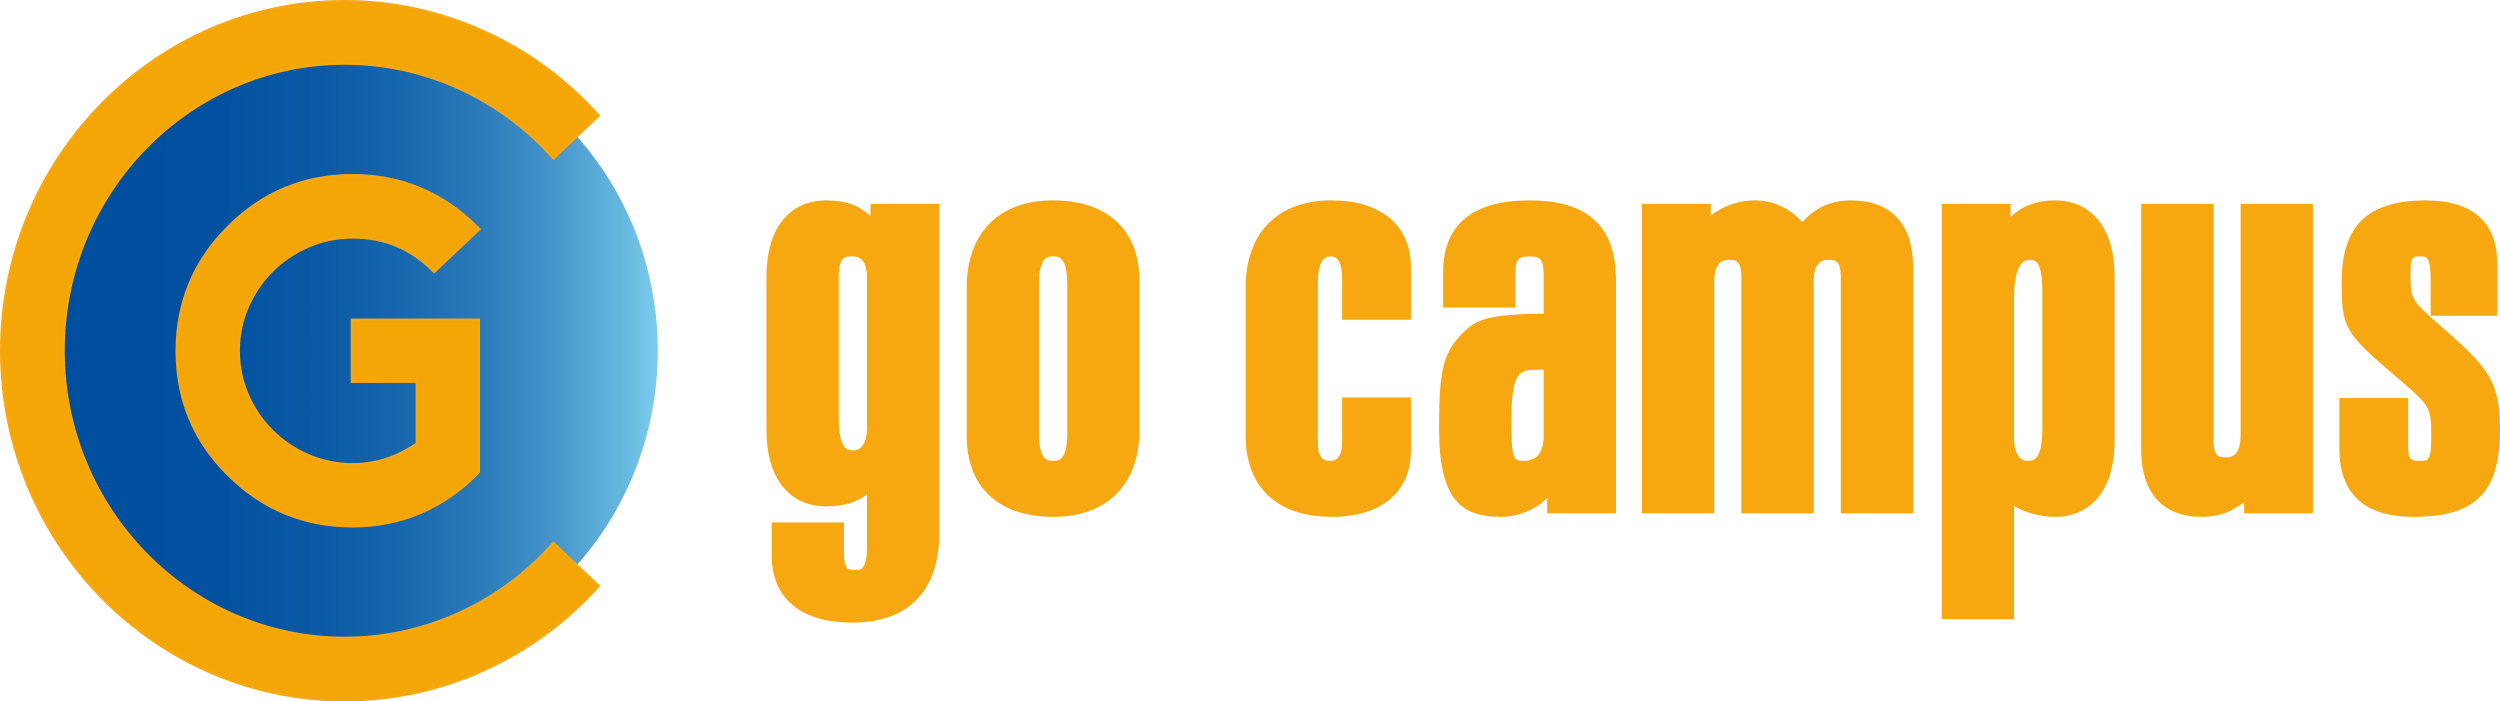
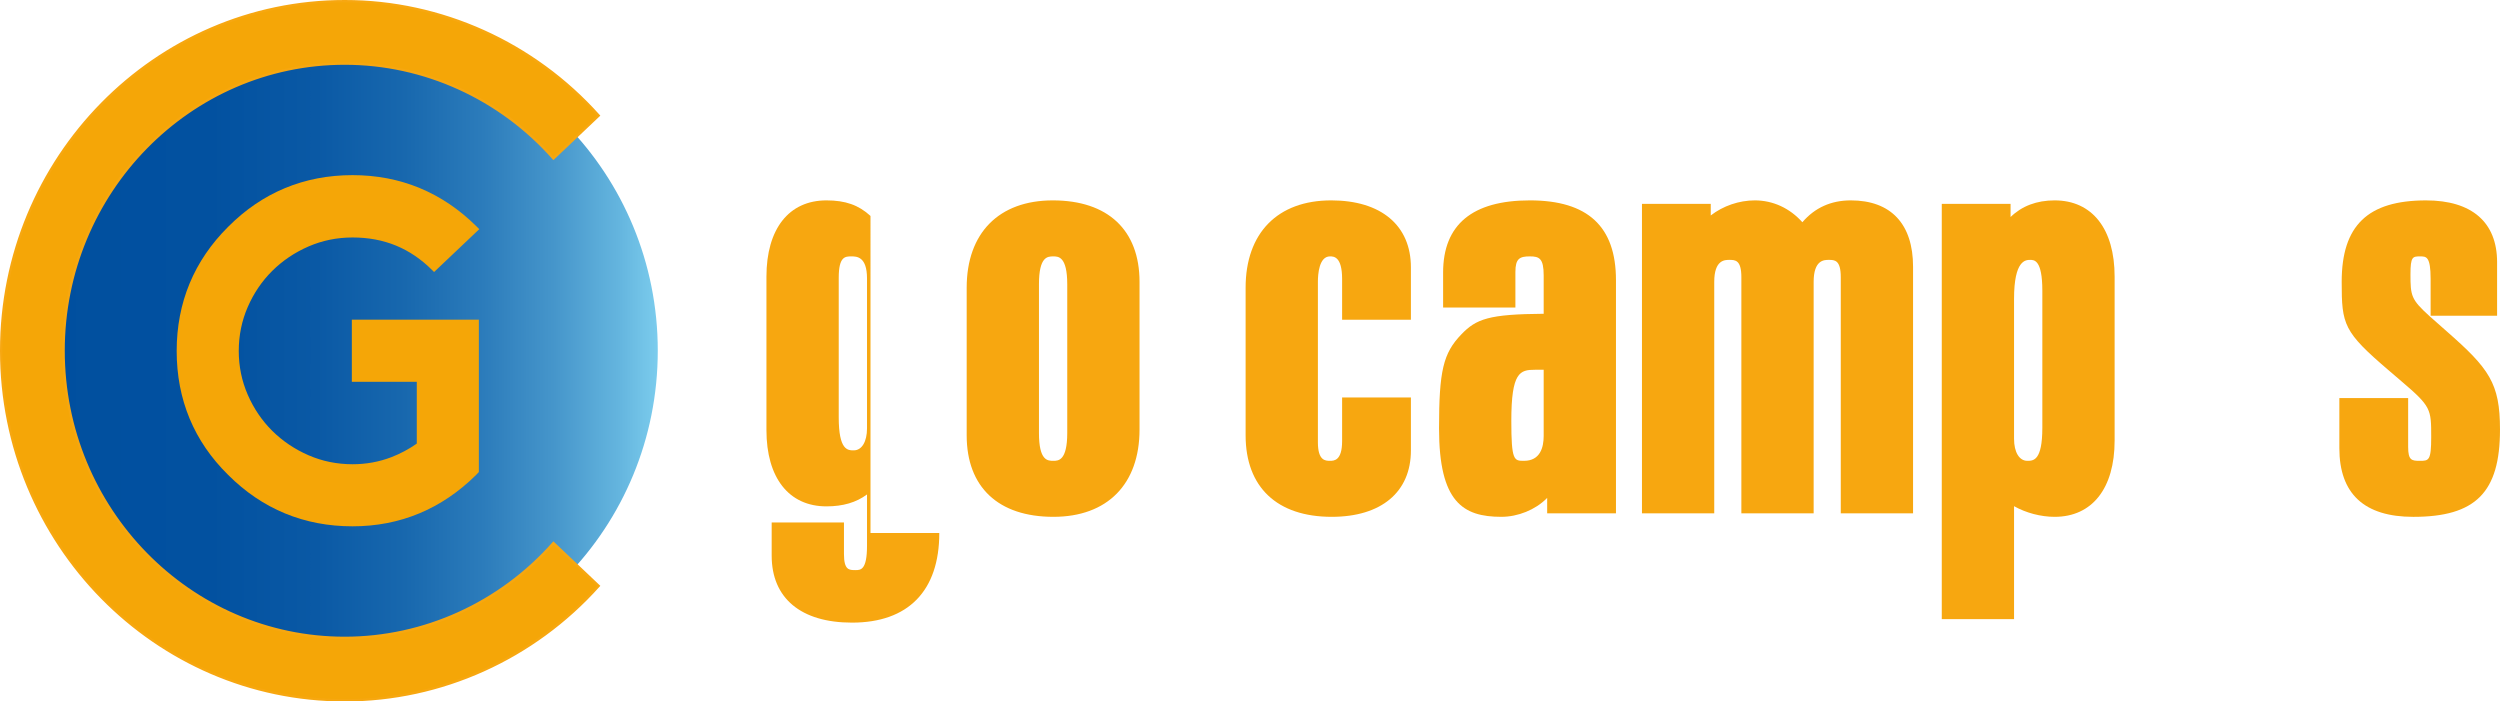
<svg xmlns="http://www.w3.org/2000/svg" id="a" viewBox="0 0 536.481 150.529">
  <defs>
    <linearGradient id="b" x1="6.8" y1="75.265" x2="141.153" y2="75.265" gradientUnits="userSpaceOnUse">
      <stop offset="0" stop-color="#004f9f" />
      <stop offset=".285" stop-color="#0251a0" />
      <stop offset=".456" stop-color="#0a59a5" />
      <stop offset=".597" stop-color="#1868ae" />
      <stop offset=".722" stop-color="#2c7cbb" />
      <stop offset=".836" stop-color="#4696cb" />
      <stop offset=".941" stop-color="#65b6df" />
      <stop offset="1" stop-color="#7bcced" />
    </linearGradient>
  </defs>
  <path d="M141.153,75.262c0,37.876-30.096,68.614-67.175,68.614-37.086,0-67.179-30.738-67.179-68.614C6.8,37.393,36.893,6.654,73.979,6.654c37.079,0,67.175,30.739,67.175,68.608Z" style="fill:url(#b); fill-rule:evenodd;" />
-   <path d="M186.802,46.342c-2.542-2.341-5.378-3.341-9.458-3.341-8.06,0-12.871,6.118-12.871,16.364v32.933c0,10.247,4.812,16.364,12.871,16.364,3.549,0,6.399-.837,8.71-2.558v11.019c0,5.217-1.372,5.217-2.474,5.217-1.381,0-2.473,0-2.473-3.471v-6.759h-15.512v7.133c0,9.131,6.282,14.368,17.236,14.368,12.081,0,18.733-6.83,18.733-19.232V43.75h-14.764v2.592ZM179.985,89.555v-29.94c0-4.594,1.384-4.594,2.723-4.594,1.086,0,3.346,0,3.346,4.719v32.186c0,2.866-1.118,4.718-2.848,4.718-1.283,0-3.221,0-3.221-7.089Z" style="fill:#f7a710;" />
+   <path d="M186.802,46.342c-2.542-2.341-5.378-3.341-9.458-3.341-8.06,0-12.871,6.118-12.871,16.364v32.933c0,10.247,4.812,16.364,12.871,16.364,3.549,0,6.399-.837,8.71-2.558v11.019c0,5.217-1.372,5.217-2.474,5.217-1.381,0-2.473,0-2.473-3.471v-6.759h-15.512v7.133c0,9.131,6.282,14.368,17.236,14.368,12.081,0,18.733-6.83,18.733-19.232h-14.764v2.592ZM179.985,89.555v-29.94c0-4.594,1.384-4.594,2.723-4.594,1.086,0,3.346,0,3.346,4.719v32.186c0,2.866-1.118,4.718-2.848,4.718-1.283,0-3.221,0-3.221-7.089Z" style="fill:#f7a710;" />
  <path d="M225.928,43.001c-11.575,0-18.485,7.003-18.485,18.734v31.686c0,11.113,6.783,17.487,18.61,17.487,11.574,0,18.483-7.004,18.483-18.734v-31.686c0-11.113-6.783-17.487-18.608-17.487ZM229.023,92.922c0,5.967-1.933,5.967-2.971,5.967-1.233,0-3.098,0-3.098-5.967v-31.935c0-5.966,1.864-5.966,3.098-5.966,1.038,0,2.971,0,2.971,5.966v31.935Z" style="fill:#f7a710;" />
  <path d="M285.659,43.001c-11.496,0-18.359,7.003-18.359,18.734v31.686c0,11.113,6.737,17.487,18.483,17.487,10.638,0,16.988-5.325,16.988-14.244v-11.374h-14.764v9.379c0,4.219-1.755,4.219-2.599,4.219-.971,0-2.597,0-2.597-3.97v-34.43c0-1.644.253-5.468,2.597-5.468.777,0,2.599,0,2.599,4.843v8.756h14.764v-11.249c0-8.998-6.397-14.369-17.112-14.369Z" style="fill:#f7a710;" />
  <path d="M328.29,43.001c-12.349,0-18.61,5.211-18.61,15.49v7.508h15.513v-7.632c0-2.882.913-3.347,3.098-3.347,2.02,0,2.972.404,2.972,4.096v8.217c-11.757.09-14.472,1.083-17.682,4.438-3.882,4.031-4.774,7.798-4.774,20.153,0,15.808,5.116,18.983,13.371,18.983,3.562,0,7.278-1.504,9.714-3.941l.12-.126v3.318h14.763v-50.045c0-11.516-6.046-17.113-18.483-17.113ZM329.412,79.348h1.85v14.199c0,2.437-.731,5.342-4.219,5.342-2.147,0-2.725,0-2.725-8.585,0-10.447,1.841-10.956,5.094-10.956Z" style="fill:#f7a710;" />
  <path d="M397.155,43.001c-4.221,0-7.714,1.578-10.383,4.689-2.692-3.024-6.312-4.689-10.199-4.689-3.367,0-6.809,1.178-9.46,3.234v-2.485h-14.762v66.41h15.511v-49.671c0-4.719,2.259-4.719,3.223-4.719,1.277,0,2.598,0,2.598,3.72v50.67h15.511v-49.671c0-4.719,2.259-4.719,3.223-4.719,1.277,0,2.598,0,2.598,3.72v50.67h15.512v-52.916c0-9.185-4.748-14.243-13.37-14.243Z" style="fill:#f7a710;" />
  <path d="M440.912,43.001c-3.839,0-7.021,1.201-9.46,3.569v-2.82h-14.763v89.113h15.512v-24.242c2.583,1.455,5.753,2.288,8.711,2.288,8.059,0,12.87-6.117,12.87-16.364v-35.179c0-10.247-4.812-16.364-12.87-16.364ZM438.27,62.359v29.442c0,7.088-1.939,7.088-3.223,7.088-1.729,0-2.847-1.853-2.847-4.719v-30.063c0-8.337,2.522-8.337,3.472-8.337.843,0,2.598,0,2.598,6.589Z" style="fill:#f7a710;" />
-   <path d="M480.82,93.422c0,4.719-2.259,4.719-3.223,4.719-1.277,0-2.598,0-2.598-3.72v-50.67h-15.512v52.915c0,9.053,4.691,14.244,12.87,14.244,2.817,0,5.19-.604,7.21-1.821.728-.389,1.383-.817,2.001-1.309v2.381h14.762V43.75h-15.511v49.671Z" style="fill:#f7a710;" />
  <path d="M524.982,71.039l-.22-.192c-1.323-1.154-2.422-2.113-3.334-2.941l-.062-.056c-3.945-3.589-4.097-4.323-4.097-8.983,0-3.846.486-3.846,2.1-3.846,1.291,0,2.225,0,2.225,4.843v7.882h14.264v-11.498c0-8.542-5.412-13.246-15.24-13.246-12.524,0-18.109,5.393-18.109,17.487,0,9.198.376,10.693,10.139,19.026l2.628,2.252c6.443,5.488,6.443,5.982,6.443,12.029,0,5.093-.523,5.093-2.473,5.093-1.715,0-2.474-.12-2.474-2.972v-10.501h-14.764v10.751c0,9.782,5.338,14.742,15.864,14.742,13.391,0,18.608-5.253,18.608-18.734,0-9.968-2.327-13.094-11.499-21.136Z" style="fill:#f7a710;" />
  <path d="M75.502,81.925h13.936v13.269c-1.699,1.194-3.538,2.176-5.476,2.92-2.604,1.002-5.4,1.51-8.311,1.51-3.329,0-6.508-.649-9.447-1.93-2.954-1.284-5.572-3.047-7.781-5.238-2.202-2.182-3.971-4.787-5.258-7.746-1.28-2.938-1.93-6.098-1.93-9.391,0-3.326.649-6.504,1.931-9.444,1.286-2.958,3.055-5.563,5.258-7.747,2.205-2.188,4.822-3.951,7.779-5.237,2.944-1.28,6.123-1.93,9.448-1.93,6.786,0,12.393,2.307,17.14,7.052l.36.36,9.7-9.197-.619-.614c-7.359-7.284-16.303-10.978-26.581-10.978-10.393,0-19.377,3.733-26.695,11.091-7.328,7.289-11.043,16.253-11.043,26.644,0,10.433,3.717,19.381,11.04,26.588,7.322,7.324,16.305,11.038,26.698,11.038,10.204,0,19.128-3.712,26.53-11.038.049-.049.095-.099.159-.172l.418-.436v-32.695h-27.257v13.321Z" style="fill:#f5a607;" />
-   <path d="M75.652,113.195c-10.462,0-19.504-3.738-26.875-11.111-7.374-7.257-11.113-16.263-11.113-26.765,0-10.46,3.74-19.484,11.117-26.821,7.368-7.407,16.409-11.164,26.872-11.164,10.347,0,19.349,3.718,26.757,11.05l.803.795-10.064,9.542-.532-.533c-4.698-4.696-10.247-6.979-16.963-6.979-3.29,0-6.436.642-9.349,1.909-2.927,1.273-5.519,3.018-7.703,5.185-2.181,2.162-3.932,4.742-5.205,7.669-1.268,2.909-1.91,6.053-1.91,9.345,0,3.258.642,6.384,1.909,9.292,1.274,2.929,3.025,5.509,5.205,7.668,2.188,2.17,4.78,3.915,7.705,5.187,2.908,1.267,6.053,1.909,9.348,1.909,2.879,0,5.646-.502,8.221-1.493,1.874-.72,3.662-1.667,5.315-2.816v-12.889h-13.936v-13.822h27.757v33.046l-.488.508c-.062.07-.11.124-.163.176-7.45,7.373-16.435,11.111-26.707,11.111ZM75.652,37.834c-10.325,0-19.247,3.707-26.518,11.017-7.28,7.241-10.97,16.146-10.97,26.467,0,10.364,3.689,19.25,10.965,26.411,7.275,7.276,16.198,10.966,26.523,10.966,10.135,0,19.002-3.689,26.354-10.966.044-.045.087-.091.147-.159l.355-.371v-32.345h-26.757v12.822h13.936v13.648l-.106.074c-1.717,1.207-3.577,2.199-5.529,2.949-2.633,1.013-5.459,1.526-8.4,1.526-3.363,0-6.576-.656-9.547-1.95-2.982-1.297-5.626-3.076-7.858-5.29-2.224-2.204-4.011-4.836-5.311-7.824-1.294-2.971-1.95-6.163-1.95-9.491,0-3.361.657-6.572,1.952-9.544,1.298-2.986,3.085-5.619,5.311-7.825,2.228-2.211,4.871-3.991,7.855-5.289,2.976-1.294,6.188-1.95,9.548-1.95,6.856,0,12.52,2.331,17.316,7.125l.188.188,9.336-8.852-.436-.432c-7.311-7.236-16.195-10.905-26.405-10.905Z" style="fill:#f7a710;" />
  <path d="M118.766,116.52c-11.043,12.498-27.021,20.359-44.787,20.359-33.304,0-60.329-27.604-60.329-61.617,0-34.007,27.024-61.612,60.329-61.612,17.766,0,33.744,7.862,44.787,20.359l9.714-9.209C114.985,9.726,95.549.25,73.979.25,33.324.25.25,33.9.25,75.262c0,41.365,33.074,75.017,73.729,75.017,21.571,0,41.006-9.476,54.5-24.551l-9.713-9.208Z" style="fill:#f5a607;" />
  <path d="M73.979,150.529C33.187,150.529,0,116.765,0,75.262,0,33.763,33.187,0,73.979,0c20.741,0,40.673,8.979,54.687,24.634l.162.181-10.078,9.554-.171-.194c-11.386-12.885-27.642-20.275-44.6-20.275-33.127,0-60.079,27.527-60.079,61.362,0,33.838,26.951,61.368,60.079,61.368,16.958,0,33.213-7.39,44.6-20.275l.171-.193,10.077,9.553-.162.182c-14.013,15.655-33.945,24.634-54.686,24.634ZM73.979.5C33.462.5.5,34.038.5,75.262c0,41.227,32.962,74.767,73.479,74.767,20.518,0,40.241-8.85,54.151-24.287l-9.349-8.862c-11.473,12.872-27.788,20.25-44.803,20.25-33.403,0-60.579-27.754-60.579-61.868,0-34.111,27.175-61.862,60.579-61.862,17.016,0,33.331,7.378,44.803,20.25l9.35-8.864C114.22,9.35,94.497.5,73.979.5Z" style="fill:#f7a710;" />
</svg>